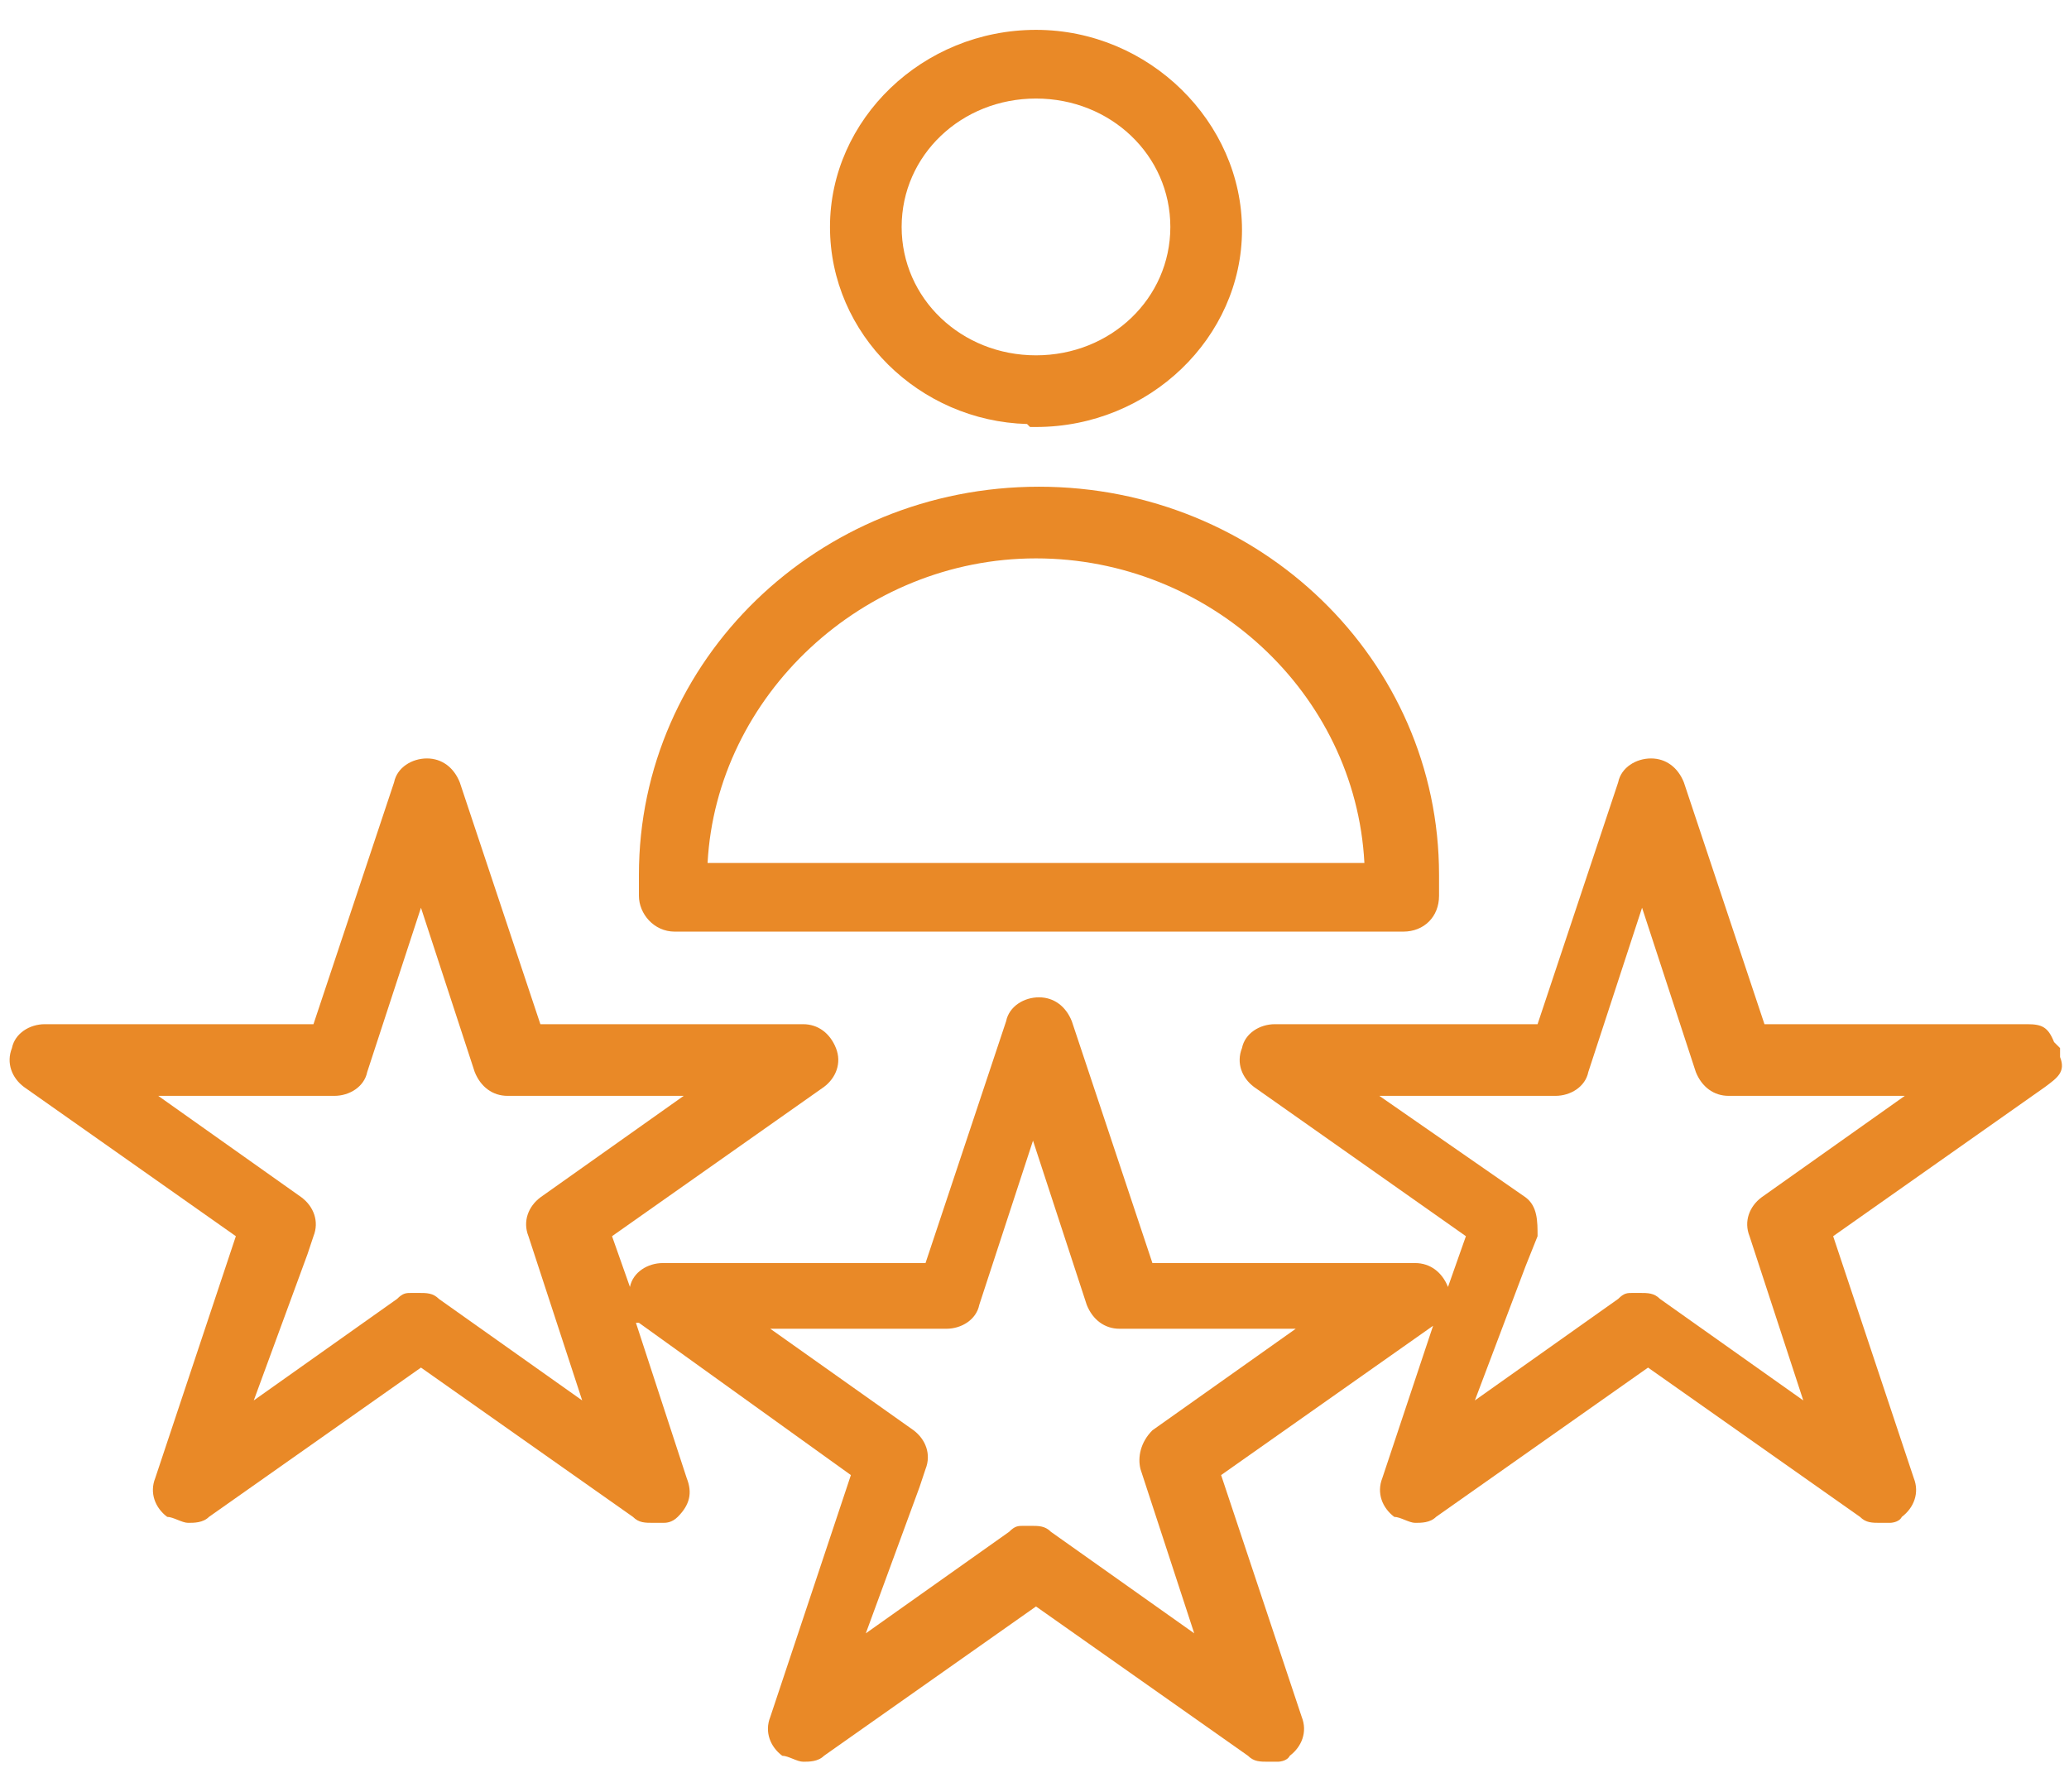
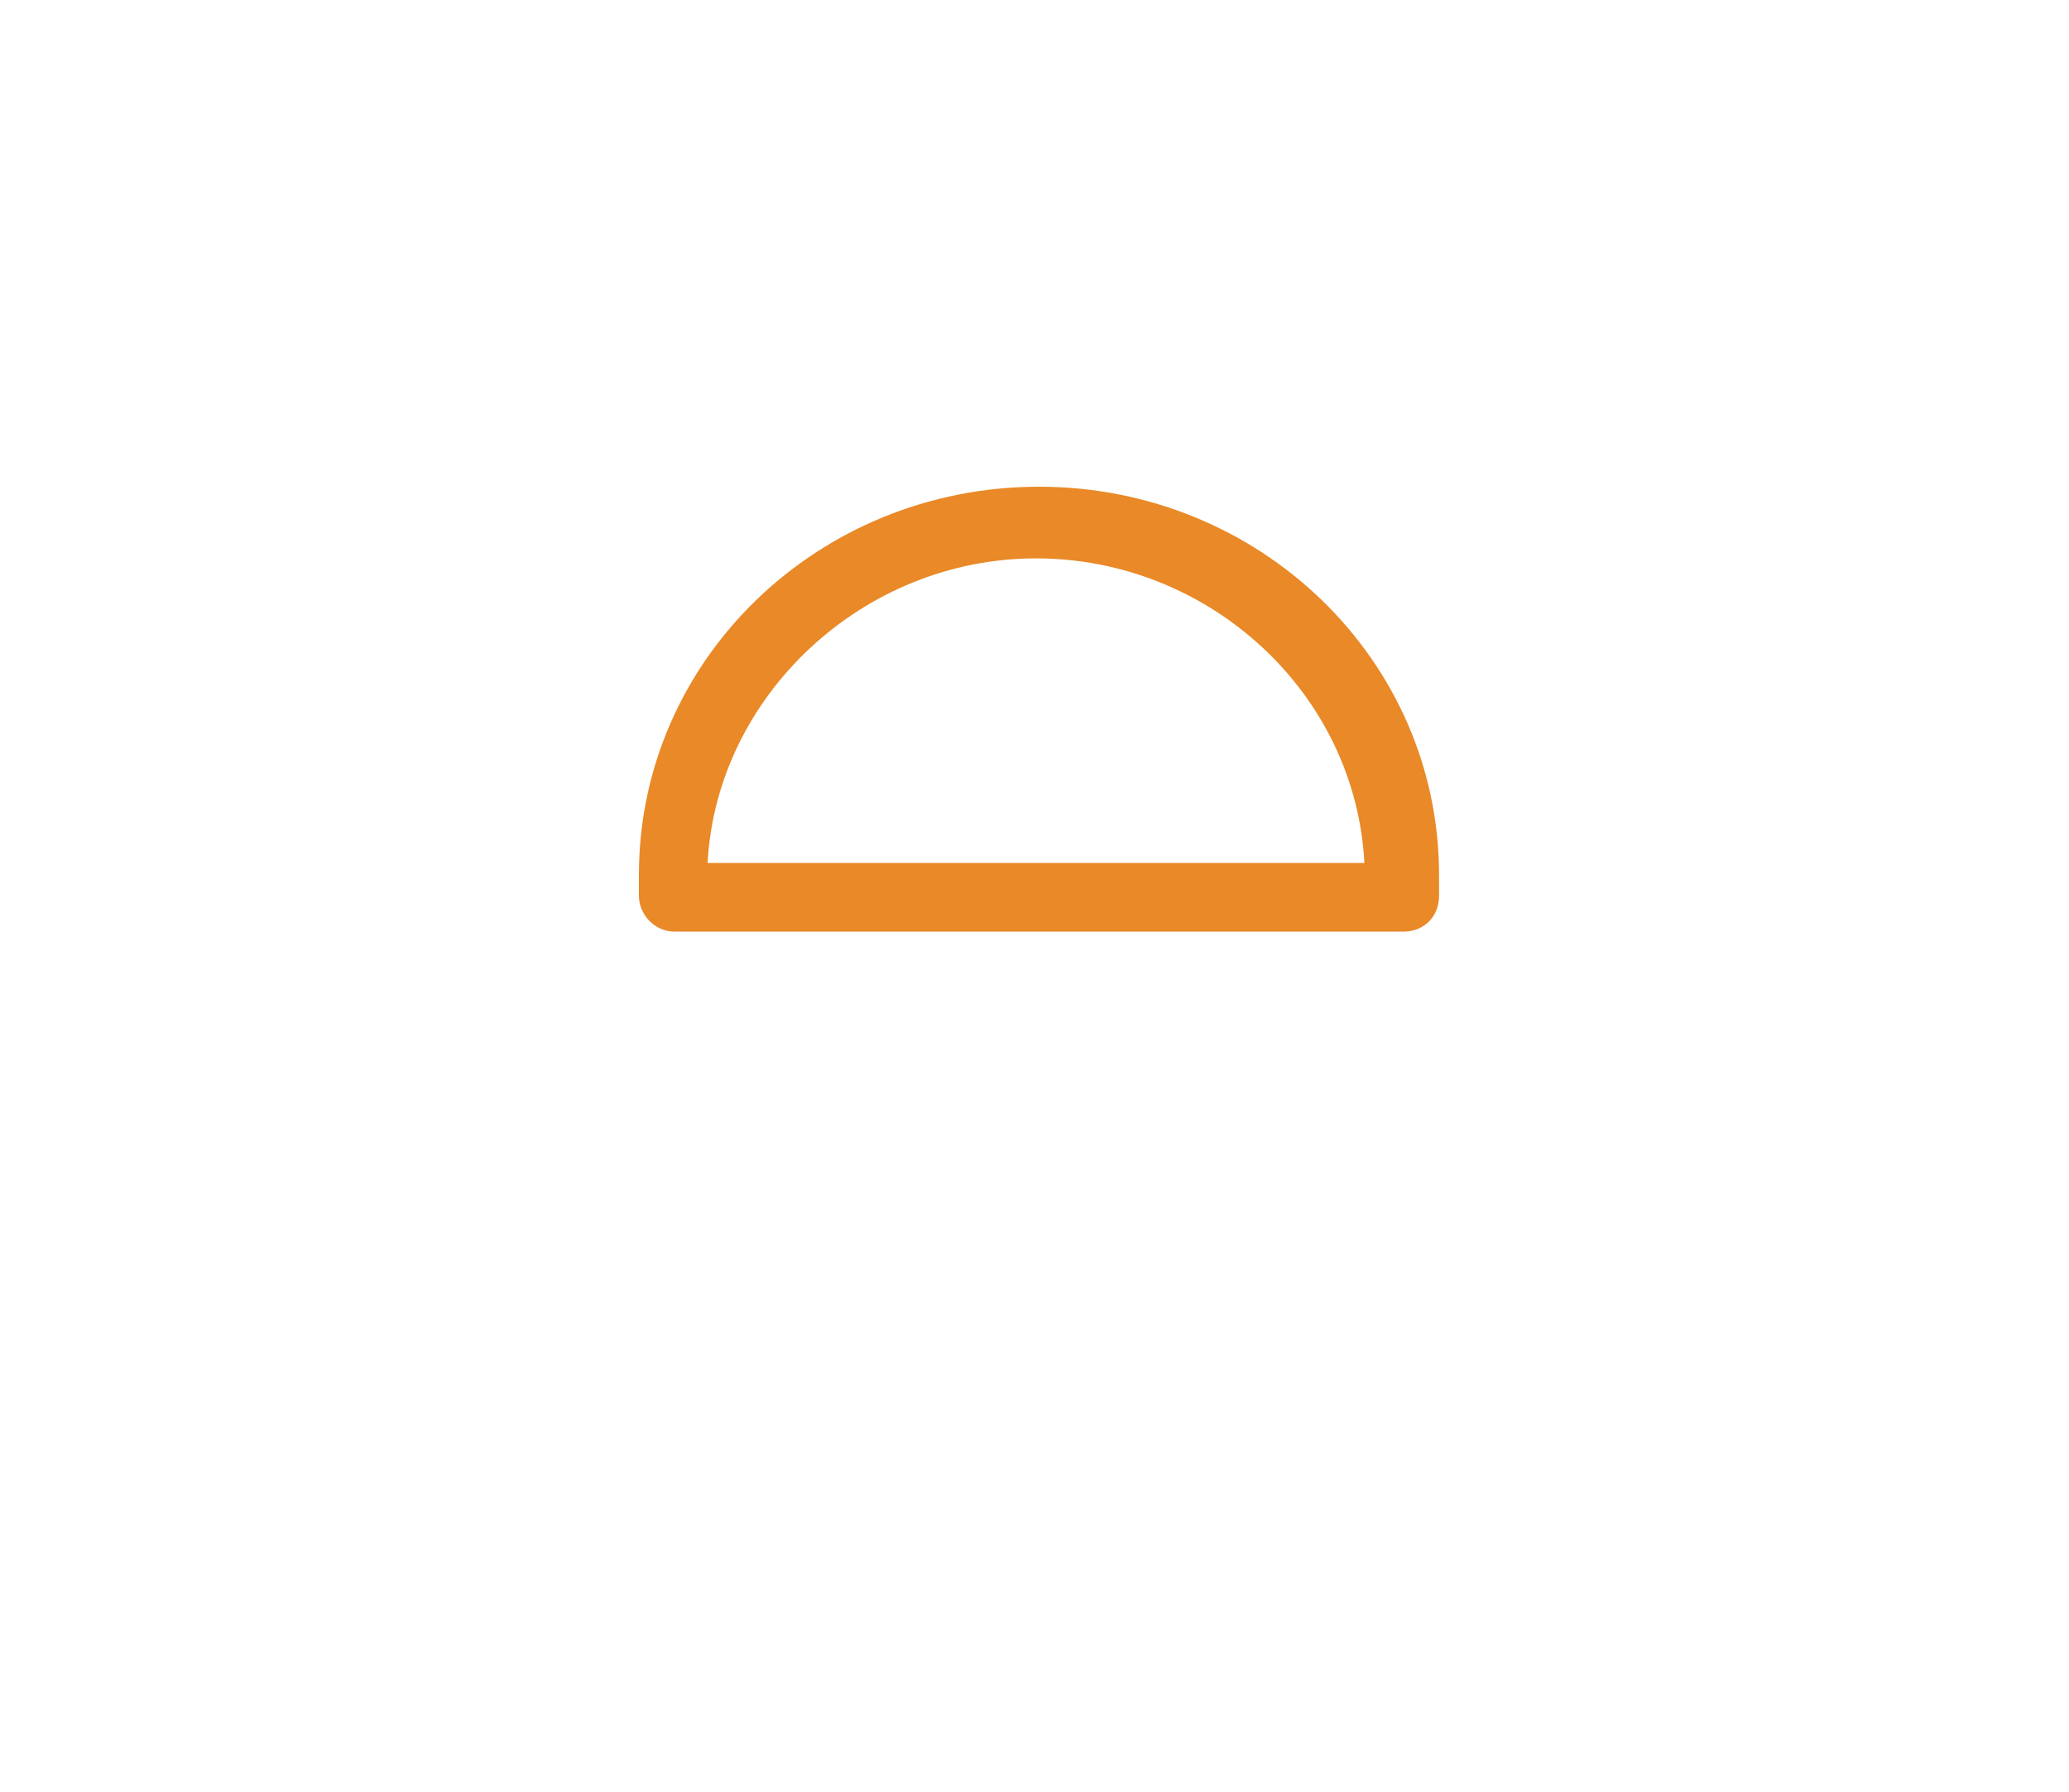
<svg xmlns="http://www.w3.org/2000/svg" id="Layer_1" width="69.3" height="60" version="1.1" viewBox="0 0 69.3 60">
  <defs>
    <style>
      .st0 {
        fill: #e98927;
      }
    </style>
  </defs>
  <path class="st0" d="M22.5,31.2h24.5c.7,0,1.2-.5,1.2-1.2v-.7c0-7.2-6-13-13.4-13s-13.4,5.8-13.4,13v.7c0,.6.5,1.2,1.2,1.2h-.1ZM23.7,28.9c.3-5.6,5.2-10.2,11-10.2s10.7,4.5,11,10.2h-22.1.1Z" />
-   <path class="st0" d="M34.5,14.3h.2c3.8,0,6.9-3,6.9-6.6s-3.1-6.7-6.9-6.7-6.9,3-6.9,6.6,3,6.5,6.6,6.6h0ZM34.7,3.3c2.5,0,4.5,1.9,4.5,4.3s-2,4.3-4.5,4.3-4.5-1.9-4.5-4.3,2-4.3,4.5-4.3Z" />
-   <path class="st0" d="M68.8,34.9c-.2-.5-.4-.6-.9-.6h-8.8l-2.7-8.1h0c-.2-.5-.6-.8-1.1-.8s-1,.3-1.1.8l-2.7,8.1h-8.8c-.5,0-1,.3-1.1.8-.2.5,0,1,.4,1.3l7.1,5-.6,1.7h0c-.2-.5-.6-.8-1.1-.8h-8.8l-2.7-8.1c-.2-.5-.6-.8-1.1-.8s-1,.3-1.1.8l-2.7,8.1h-8.8c-.5,0-1,.3-1.1.8h0l-.6-1.7,7.1-5c.4-.3.6-.8.4-1.3s-.6-.8-1.1-.8h-8.8l-2.7-8.1c-.2-.5-.6-.8-1.1-.8s-1,.3-1.1.8l-2.7,8.1H1.5c-.5,0-1,.3-1.1.8-.2.5,0,1,.4,1.3l7.1,5-2.7,8.1c-.2.5,0,1,.4,1.3.2,0,.5.2.7.2s.5,0,.7-.2l7.1-5,7.1,5c.2.2.4.2.7.2h.3c.1,0,.3,0,.5-.2.4-.4.5-.8.3-1.3l-1.7-5.2h.1l7.1,5.1-2.7,8.1c-.2.5,0,1,.4,1.3.2,0,.5.2.7.2s.5,0,.7-.2l7.1-5,7.1,5c.2.2.4.2.7.2h.3s.3,0,.4-.2c.4-.3.6-.8.4-1.3l-2.7-8.1,7.1-5h0l-1.7,5.1c-.2.5,0,1,.4,1.3.2,0,.5.2.7.2s.5,0,.7-.2l7.1-5,7.1,5c.2.2.4.2.7.2h.3s.3,0,.4-.2c.4-.3.6-.8.4-1.3l-2.7-8.1,7.1-5h0c.4-.3.7-.5.5-1v-.3l-.2-.2ZM31,49.2c.2-.5,0-1-.4-1.3l-4.8-3.4h5.9c.5,0,1-.3,1.1-.8l1.8-5.5,1.8,5.5h0c.2.5.6.8,1.1.8h5.9l-4.8,3.4h0c-.4.4-.5.9-.4,1.3l1.8,5.5-4.8-3.4c-.2-.2-.4-.2-.7-.2h-.2c-.2,0-.3,0-.5.2l-4.8,3.4,1.8-4.9s.2-.6.2-.6ZM51.5,41.4h0c0-.5,0-1-.4-1.3l-4.9-3.4h5.9c.5,0,1-.3,1.1-.8l1.8-5.5,1.8,5.5c.2.5.6.8,1.1.8h5.9l-4.8,3.4c-.4.3-.6.8-.4,1.3l1.8,5.5-4.8-3.4c-.2-.2-.4-.2-.7-.2h-.2c-.2,0-.3,0-.5.2l-4.8,3.4,1.7-4.5s.4-1,.4-1ZM10.5,41.4c.2-.5,0-1-.4-1.3l-4.8-3.4h5.9c.5,0,1-.3,1.1-.8l1.8-5.5,1.8,5.5c.2.5.6.8,1.1.8h5.9l-4.8,3.4c-.4.3-.6.8-.4,1.3l1.8,5.5-4.8-3.4c-.2-.2-.4-.2-.7-.2h-.2c-.2,0-.3,0-.5.2l-4.8,3.4,1.8-4.9s.2-.6.2-.6Z" />
</svg>